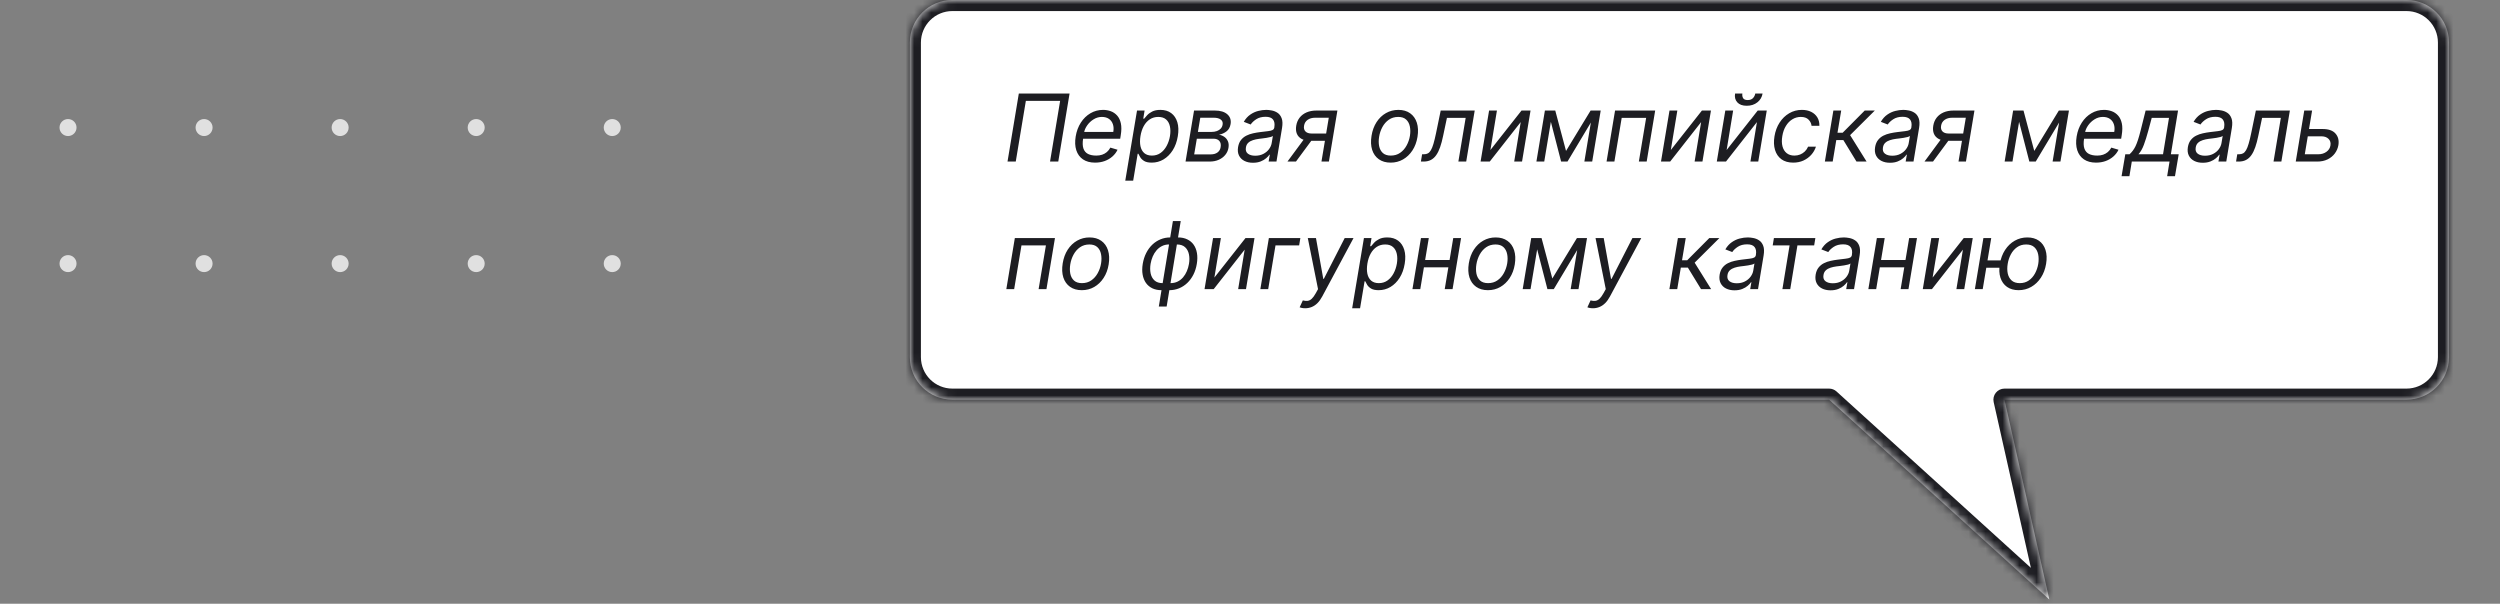
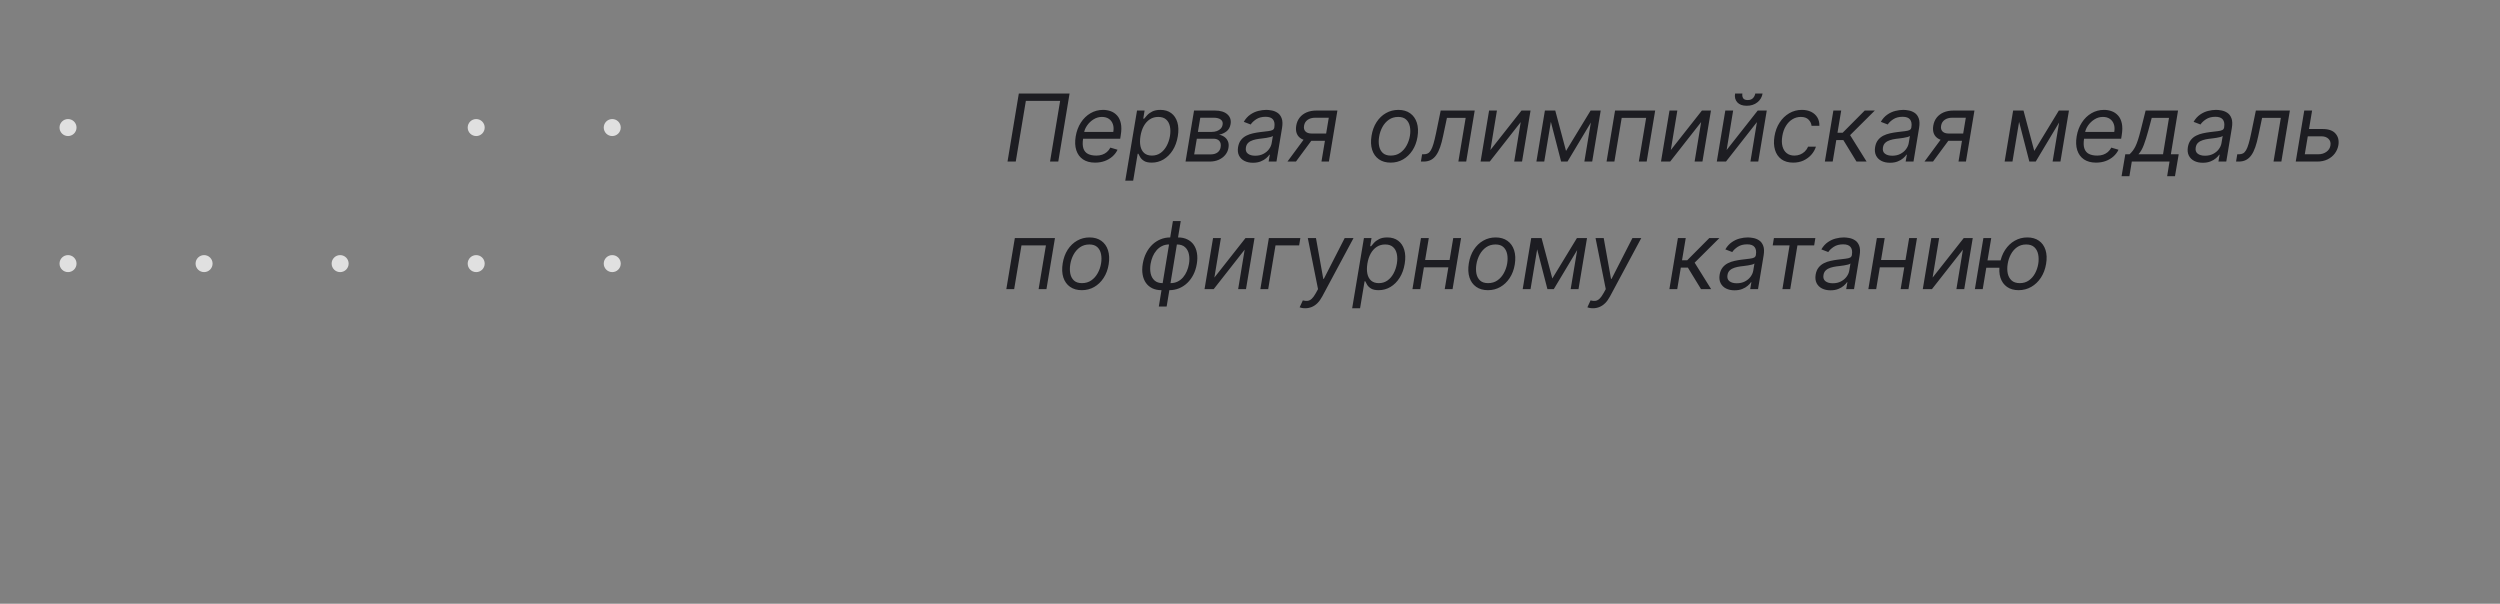
<svg xmlns="http://www.w3.org/2000/svg" width="294" height="71" viewBox="0 0 294 71" fill="none">
  <rect x="0" y="0" width="294" height="71" fill="#808080" stroke="none" />
  <mask id="path-1-inside-1_1257_8370" fill="white">
-     <path d="M283 0C285.761 0 288 2.239 288 5V42C288 44.761 285.761 47 283 47H235.725L241 70.5L215.102 47H112C109.239 47 107 44.761 107 42V5C107 2.239 109.239 0 112 0H283Z" />
-   </mask>
-   <path d="M283 0C285.761 0 288 2.239 288 5V42C288 44.761 285.761 47 283 47H235.725L241 70.5L215.102 47H112C109.239 47 107 44.761 107 42V5C107 2.239 109.239 0 112 0H283Z" fill="white" />
+     </mask>
  <path d="M288 5H289.3H288ZM235.725 47V45.7C235.33 45.7 234.956 45.879 234.71 46.188C234.463 46.496 234.37 46.9 234.456 47.285L235.725 47ZM241 70.5L240.126 71.463C240.546 71.844 241.164 71.909 241.654 71.623C242.144 71.338 242.393 70.768 242.268 70.215L241 70.5ZM215.102 47L215.975 46.037C215.736 45.82 215.425 45.7 215.102 45.7V47ZM107 42H105.7H107ZM283 0V1.3C285.043 1.3 286.7 2.957 286.7 5H288H289.3C289.3 1.521 286.479 -1.3 283 -1.3V0ZM288 5H286.7V42H288H289.3V5H288ZM288 42H286.7C286.7 44.044 285.043 45.7 283 45.7V47V48.3C286.479 48.3 289.3 45.479 289.3 42H288ZM283 47V45.7H235.725V47V48.3H283V47ZM235.725 47L234.456 47.285L239.732 70.785L241 70.5L242.268 70.215L236.993 46.715L235.725 47ZM241 70.5L241.874 69.537L215.975 46.037L215.102 47L214.228 47.963L240.126 71.463L241 70.5ZM215.102 47V45.7H112V47V48.3H215.102V47ZM112 47V45.7C109.957 45.7 108.3 44.044 108.3 42H107H105.7C105.7 45.479 108.521 48.3 112 48.3V47ZM107 42H108.3V5H107H105.7V42H107ZM107 5H108.3C108.3 2.957 109.957 1.3 112 1.3V0V-1.3C108.521 -1.3 105.7 1.521 105.7 5H107ZM112 0V1.3H283V0V-1.3H112V0Z" fill="#1D1D22" mask="url(#path-1-inside-1_1257_8370)" />
  <path d="M125.781 11L124.453 19H123.484L124.672 11.859H120.641L119.453 19H118.484L119.813 11H125.781ZM128.782 19.125C128.207 19.125 127.731 18.997 127.356 18.742C126.981 18.484 126.72 18.125 126.571 17.664C126.423 17.201 126.399 16.662 126.501 16.047C126.603 15.432 126.804 14.891 127.106 14.422C127.409 13.95 127.785 13.583 128.235 13.32C128.686 13.055 129.181 12.922 129.72 12.922C130.032 12.922 130.333 12.974 130.622 13.078C130.911 13.182 131.161 13.352 131.372 13.586C131.583 13.818 131.73 14.125 131.813 14.508C131.897 14.891 131.892 15.362 131.798 15.922L131.735 16.312H127.11L127.235 15.516H130.923C130.983 15.177 130.967 14.875 130.876 14.609C130.787 14.344 130.632 14.134 130.411 13.98C130.192 13.827 129.915 13.75 129.579 13.75C129.233 13.75 128.91 13.844 128.61 14.031C128.311 14.216 128.061 14.45 127.86 14.734C127.66 15.016 127.535 15.302 127.485 15.594L127.376 16.281C127.298 16.779 127.31 17.174 127.411 17.469C127.515 17.763 127.696 17.975 127.954 18.105C128.212 18.233 128.535 18.297 128.923 18.297C129.17 18.297 129.398 18.263 129.606 18.195C129.815 18.125 130.001 18.021 130.165 17.883C130.329 17.742 130.467 17.568 130.579 17.359L131.423 17.609C131.28 17.912 131.078 18.177 130.817 18.406C130.56 18.633 130.257 18.81 129.911 18.938C129.567 19.062 129.191 19.125 128.782 19.125ZM132.331 21.25L133.714 13H134.604L134.448 13.953H134.558C134.641 13.849 134.756 13.716 134.901 13.555C135.05 13.391 135.249 13.245 135.499 13.117C135.752 12.987 136.073 12.922 136.464 12.922C136.969 12.922 137.392 13.048 137.733 13.301C138.075 13.553 138.315 13.912 138.456 14.375C138.597 14.838 138.615 15.385 138.511 16.016C138.407 16.651 138.207 17.202 137.913 17.668C137.619 18.131 137.259 18.491 136.835 18.746C136.41 18.999 135.948 19.125 135.448 19.125C135.063 19.125 134.765 19.061 134.554 18.934C134.343 18.803 134.189 18.656 134.093 18.492C133.996 18.326 133.922 18.188 133.87 18.078H133.792L133.261 21.25H132.331ZM134.12 16C134.047 16.453 134.047 16.853 134.12 17.199C134.196 17.543 134.345 17.812 134.569 18.008C134.796 18.201 135.094 18.297 135.464 18.297C135.849 18.297 136.187 18.195 136.476 17.992C136.767 17.787 137.007 17.51 137.194 17.164C137.384 16.815 137.516 16.427 137.589 16C137.657 15.578 137.654 15.198 137.581 14.859C137.508 14.518 137.36 14.249 137.136 14.051C136.912 13.85 136.604 13.75 136.214 13.75C135.839 13.75 135.507 13.845 135.218 14.035C134.931 14.223 134.694 14.486 134.507 14.824C134.322 15.16 134.193 15.552 134.12 16ZM139.42 19L140.42 13H142.873C143.514 13 144.001 13.147 144.334 13.441C144.667 13.733 144.795 14.117 144.717 14.594C144.654 14.961 144.498 15.243 144.248 15.441C143.998 15.639 143.701 15.773 143.357 15.844C143.571 15.875 143.771 15.953 143.959 16.078C144.149 16.203 144.294 16.375 144.393 16.594C144.494 16.812 144.519 17.078 144.467 17.391C144.415 17.698 144.29 17.973 144.092 18.215C143.896 18.457 143.641 18.648 143.326 18.789C143.014 18.93 142.654 19 142.248 19H139.42ZM140.436 18.156H142.389C142.709 18.156 142.972 18.081 143.178 17.93C143.383 17.776 143.506 17.57 143.545 17.312C143.6 17 143.55 16.755 143.396 16.578C143.245 16.401 143.014 16.312 142.701 16.312H140.748L140.436 18.156ZM140.873 15.516H142.451C142.696 15.516 142.913 15.482 143.104 15.414C143.294 15.344 143.447 15.245 143.564 15.117C143.682 14.987 143.753 14.833 143.779 14.656C143.826 14.406 143.755 14.208 143.564 14.062C143.377 13.917 143.1 13.844 142.732 13.844H141.154L140.873 15.516ZM147.347 19.141C146.966 19.141 146.633 19.069 146.347 18.926C146.06 18.78 145.848 18.57 145.71 18.297C145.572 18.021 145.534 17.688 145.597 17.297C145.657 16.953 145.772 16.674 145.944 16.461C146.116 16.245 146.325 16.076 146.569 15.953C146.817 15.828 147.082 15.736 147.366 15.676C147.653 15.613 147.938 15.565 148.222 15.531C148.591 15.484 148.892 15.448 149.124 15.422C149.356 15.396 149.53 15.353 149.647 15.293C149.765 15.233 149.836 15.13 149.862 14.984V14.953C149.925 14.57 149.874 14.272 149.71 14.059C149.546 13.842 149.253 13.734 148.831 13.734C148.394 13.734 148.028 13.831 147.733 14.023C147.439 14.216 147.222 14.422 147.081 14.641L146.269 14.328C146.482 13.963 146.737 13.68 147.034 13.477C147.331 13.271 147.642 13.128 147.968 13.047C148.293 12.963 148.607 12.922 148.909 12.922C149.102 12.922 149.319 12.945 149.562 12.992C149.804 13.037 150.03 13.129 150.241 13.27C150.455 13.41 150.615 13.622 150.722 13.906C150.831 14.19 150.847 14.57 150.769 15.047L150.112 19H149.19L149.331 18.188H149.284C149.201 18.318 149.073 18.457 148.901 18.605C148.732 18.754 148.517 18.88 148.257 18.984C147.999 19.088 147.696 19.141 147.347 19.141ZM147.612 18.312C147.977 18.312 148.296 18.241 148.569 18.098C148.845 17.954 149.067 17.77 149.233 17.543C149.403 17.316 149.508 17.078 149.55 16.828L149.69 15.984C149.644 16.031 149.551 16.074 149.413 16.113C149.275 16.15 149.119 16.182 148.944 16.211C148.772 16.237 148.604 16.26 148.44 16.281C148.279 16.299 148.149 16.315 148.05 16.328C147.805 16.359 147.572 16.41 147.351 16.48C147.132 16.548 146.947 16.651 146.796 16.789C146.647 16.924 146.555 17.109 146.519 17.344C146.464 17.664 146.541 17.906 146.749 18.07C146.957 18.232 147.245 18.312 147.612 18.312ZM155.404 19L156.264 13.844H154.67C154.308 13.844 154.01 13.927 153.775 14.094C153.544 14.26 153.404 14.49 153.357 14.781C153.308 15.068 153.363 15.293 153.521 15.457C153.683 15.621 153.925 15.703 154.248 15.703H156.186L156.045 16.562H154.107C153.701 16.562 153.363 16.491 153.092 16.348C152.821 16.204 152.628 16 152.514 15.734C152.402 15.466 152.376 15.148 152.436 14.781C152.498 14.412 152.633 14.094 152.842 13.828C153.053 13.562 153.325 13.358 153.658 13.215C153.994 13.072 154.378 13 154.811 13H157.279L156.279 19H155.404ZM151.404 19L153.607 16.016H154.607L152.404 19H151.404ZM163.542 19.125C162.99 19.125 162.528 18.994 162.155 18.73C161.783 18.467 161.52 18.099 161.366 17.625C161.215 17.151 161.19 16.599 161.292 15.969C161.391 15.354 161.588 14.819 161.882 14.363C162.179 13.905 162.547 13.551 162.987 13.301C163.43 13.048 163.917 12.922 164.448 12.922C165 12.922 165.461 13.055 165.831 13.32C166.203 13.583 166.466 13.953 166.62 14.43C166.774 14.904 166.8 15.458 166.698 16.094C166.599 16.703 166.4 17.236 166.101 17.691C165.804 18.145 165.435 18.497 164.995 18.75C164.558 19 164.073 19.125 163.542 19.125ZM163.558 18.297C163.979 18.297 164.345 18.189 164.655 17.973C164.968 17.756 165.22 17.471 165.413 17.117C165.608 16.763 165.74 16.38 165.808 15.969C165.87 15.578 165.868 15.215 165.8 14.879C165.732 14.54 165.588 14.268 165.366 14.062C165.145 13.854 164.834 13.75 164.433 13.75C164.011 13.75 163.642 13.859 163.327 14.078C163.015 14.297 162.762 14.585 162.569 14.941C162.377 15.298 162.248 15.682 162.183 16.094C162.12 16.484 162.121 16.848 162.187 17.184C162.254 17.517 162.399 17.787 162.62 17.992C162.844 18.195 163.157 18.297 163.558 18.297ZM167.098 19L167.238 18.141H167.457C167.637 18.141 167.792 18.105 167.922 18.035C168.055 17.962 168.173 17.836 168.277 17.656C168.384 17.474 168.484 17.221 168.578 16.898C168.674 16.573 168.775 16.159 168.879 15.656L169.426 13H173.426L172.426 19H171.504L172.363 13.859H170.16L169.707 16C169.605 16.492 169.49 16.926 169.359 17.301C169.232 17.673 169.079 17.986 168.902 18.238C168.728 18.491 168.518 18.681 168.273 18.809C168.031 18.936 167.743 19 167.41 19H167.098ZM175.273 17.641L178.93 13H179.992L178.992 19H178.07L178.836 14.359L175.195 19H174.117L175.117 13H176.039L175.273 17.641ZM184.165 17.75L187.056 13H187.931L184.337 19H183.587L182.04 13H182.899L184.165 17.75ZM182.603 13L181.603 19H180.681L181.681 13H182.603ZM186.321 19L187.321 13H188.243L187.243 19H186.321ZM188.931 19L189.931 13H194.649L193.649 19H192.728L193.587 13.859H190.712L189.853 19H188.931ZM196.489 17.641L200.146 13H201.208L200.208 19H199.286L200.052 14.359L196.411 19H195.333L196.333 13H197.255L196.489 17.641ZM203.053 17.641L206.709 13H207.771L206.771 19H205.85L206.615 14.359L202.975 19H201.896L202.896 13H203.818L203.053 17.641ZM206.42 11H207.279C207.209 11.422 207.005 11.767 206.666 12.035C206.33 12.303 205.912 12.438 205.412 12.438C204.92 12.438 204.551 12.303 204.307 12.035C204.062 11.767 203.975 11.422 204.045 11H204.904C204.87 11.203 204.898 11.382 204.986 11.535C205.075 11.689 205.256 11.766 205.529 11.766C205.803 11.766 206.011 11.689 206.154 11.535C206.298 11.382 206.386 11.203 206.42 11ZM210.882 19.125C210.317 19.125 209.853 18.992 209.491 18.727C209.132 18.461 208.882 18.095 208.741 17.629C208.601 17.163 208.58 16.63 208.679 16.031C208.778 15.422 208.978 14.884 209.28 14.418C209.582 13.949 209.959 13.583 210.409 13.32C210.86 13.055 211.356 12.922 211.897 12.922C212.319 12.922 212.687 13 212.999 13.156C213.312 13.312 213.552 13.531 213.722 13.812C213.891 14.094 213.97 14.422 213.96 14.797H213.038C213.012 14.523 212.895 14.281 212.687 14.07C212.481 13.857 212.176 13.75 211.772 13.75C211.413 13.75 211.082 13.844 210.78 14.031C210.478 14.216 210.224 14.478 210.019 14.816C209.813 15.152 209.674 15.547 209.601 16C209.522 16.463 209.529 16.867 209.62 17.211C209.711 17.555 209.877 17.822 210.116 18.012C210.356 18.202 210.658 18.297 211.022 18.297C211.262 18.297 211.486 18.255 211.694 18.172C211.903 18.088 212.088 17.969 212.249 17.812C212.41 17.656 212.538 17.469 212.632 17.25H213.554C213.439 17.604 213.256 17.923 213.003 18.207C212.75 18.488 212.444 18.712 212.085 18.879C211.726 19.043 211.325 19.125 210.882 19.125ZM214.604 19L215.604 13H216.526L216.089 15.609H216.698L219.292 13H220.479L217.573 15.891L219.511 19H218.323L216.776 16.469H215.948L215.526 19H214.604ZM222.263 19.141C221.882 19.141 221.549 19.069 221.263 18.926C220.976 18.78 220.764 18.57 220.626 18.297C220.488 18.021 220.45 17.688 220.513 17.297C220.573 16.953 220.688 16.674 220.86 16.461C221.032 16.245 221.241 16.076 221.485 15.953C221.733 15.828 221.998 15.736 222.282 15.676C222.569 15.613 222.854 15.565 223.138 15.531C223.507 15.484 223.808 15.448 224.04 15.422C224.272 15.396 224.446 15.353 224.563 15.293C224.681 15.233 224.752 15.13 224.778 14.984V14.953C224.841 14.57 224.79 14.272 224.626 14.059C224.462 13.842 224.169 13.734 223.747 13.734C223.31 13.734 222.944 13.831 222.649 14.023C222.355 14.216 222.138 14.422 221.997 14.641L221.185 14.328C221.398 13.963 221.653 13.68 221.95 13.477C222.247 13.271 222.558 13.128 222.884 13.047C223.209 12.963 223.523 12.922 223.825 12.922C224.018 12.922 224.235 12.945 224.478 12.992C224.72 13.037 224.946 13.129 225.157 13.27C225.371 13.41 225.531 13.622 225.638 13.906C225.747 14.19 225.763 14.57 225.685 15.047L225.028 19H224.106L224.247 18.188H224.2C224.117 18.318 223.989 18.457 223.817 18.605C223.648 18.754 223.433 18.88 223.173 18.984C222.915 19.088 222.612 19.141 222.263 19.141ZM222.528 18.312C222.893 18.312 223.212 18.241 223.485 18.098C223.761 17.954 223.983 17.77 224.149 17.543C224.319 17.316 224.424 17.078 224.466 16.828L224.606 15.984C224.56 16.031 224.467 16.074 224.329 16.113C224.191 16.15 224.035 16.182 223.86 16.211C223.688 16.237 223.521 16.26 223.356 16.281C223.195 16.299 223.065 16.315 222.966 16.328C222.721 16.359 222.488 16.41 222.267 16.48C222.048 16.548 221.863 16.651 221.712 16.789C221.563 16.924 221.471 17.109 221.435 17.344C221.38 17.664 221.457 17.906 221.665 18.07C221.873 18.232 222.161 18.312 222.528 18.312ZM230.32 19L231.18 13.844H229.586C229.224 13.844 228.926 13.927 228.691 14.094C228.46 14.26 228.32 14.49 228.273 14.781C228.224 15.068 228.279 15.293 228.438 15.457C228.599 15.621 228.841 15.703 229.164 15.703H231.102L230.961 16.562H229.023C228.617 16.562 228.279 16.491 228.008 16.348C227.737 16.204 227.544 16 227.43 15.734C227.318 15.466 227.292 15.148 227.352 14.781C227.414 14.412 227.549 14.094 227.758 13.828C227.969 13.562 228.241 13.358 228.574 13.215C228.91 13.072 229.294 13 229.727 13H232.195L231.195 19H230.32ZM226.32 19L228.523 16.016H229.523L227.32 19H226.32ZM239.229 17.75L242.12 13H242.995L239.401 19H238.651L237.104 13H237.964L239.229 17.75ZM237.667 13L236.667 19H235.745L236.745 13H237.667ZM241.386 19L242.386 13H243.308L242.308 19H241.386ZM246.495 19.125C245.92 19.125 245.444 18.997 245.069 18.742C244.694 18.484 244.433 18.125 244.284 17.664C244.136 17.201 244.112 16.662 244.214 16.047C244.315 15.432 244.517 14.891 244.819 14.422C245.121 13.95 245.498 13.583 245.948 13.32C246.399 13.055 246.894 12.922 247.433 12.922C247.745 12.922 248.046 12.974 248.335 13.078C248.624 13.182 248.874 13.352 249.085 13.586C249.296 13.818 249.443 14.125 249.526 14.508C249.61 14.891 249.604 15.362 249.511 15.922L249.448 16.312H244.823L244.948 15.516H248.636C248.696 15.177 248.68 14.875 248.589 14.609C248.5 14.344 248.345 14.134 248.124 13.98C247.905 13.827 247.628 13.75 247.292 13.75C246.946 13.75 246.623 13.844 246.323 14.031C246.024 14.216 245.774 14.45 245.573 14.734C245.373 15.016 245.248 15.302 245.198 15.594L245.089 16.281C245.011 16.779 245.022 17.174 245.124 17.469C245.228 17.763 245.409 17.975 245.667 18.105C245.925 18.233 246.248 18.297 246.636 18.297C246.883 18.297 247.111 18.263 247.319 18.195C247.528 18.125 247.714 18.021 247.878 17.883C248.042 17.742 248.18 17.568 248.292 17.359L249.136 17.609C248.993 17.912 248.791 18.177 248.53 18.406C248.272 18.633 247.97 18.81 247.624 18.938C247.28 19.062 246.904 19.125 246.495 19.125ZM249.497 20.719L249.935 18.141H250.435C250.575 18.013 250.701 17.875 250.813 17.727C250.928 17.578 251.035 17.402 251.134 17.199C251.233 16.994 251.33 16.744 251.427 16.449C251.523 16.152 251.625 15.794 251.731 15.375L252.325 13H256.138L255.294 18.141H256.216L255.778 20.719H254.856L255.138 19H250.7L250.419 20.719H249.497ZM251.481 18.141H254.372L255.075 13.859H253.044L252.638 15.375C252.468 16.003 252.297 16.551 252.122 17.02C251.95 17.488 251.737 17.862 251.481 18.141ZM259.044 19.141C258.664 19.141 258.33 19.069 258.044 18.926C257.757 18.78 257.545 18.57 257.407 18.297C257.269 18.021 257.231 17.688 257.294 17.297C257.354 16.953 257.47 16.674 257.642 16.461C257.813 16.245 258.022 16.076 258.267 15.953C258.514 15.828 258.78 15.736 259.063 15.676C259.35 15.613 259.635 15.565 259.919 15.531C260.289 15.484 260.59 15.448 260.821 15.422C261.053 15.396 261.228 15.353 261.345 15.293C261.462 15.233 261.534 15.13 261.56 14.984V14.953C261.622 14.57 261.571 14.272 261.407 14.059C261.243 13.842 260.95 13.734 260.528 13.734C260.091 13.734 259.725 13.831 259.431 14.023C259.136 14.216 258.919 14.422 258.778 14.641L257.966 14.328C258.179 13.963 258.435 13.68 258.731 13.477C259.028 13.271 259.34 13.128 259.665 13.047C259.991 12.963 260.304 12.922 260.606 12.922C260.799 12.922 261.017 12.945 261.259 12.992C261.501 13.037 261.728 13.129 261.938 13.27C262.152 13.41 262.312 13.622 262.419 13.906C262.528 14.19 262.544 14.57 262.466 15.047L261.81 19H260.888L261.028 18.188H260.981C260.898 18.318 260.771 18.457 260.599 18.605C260.429 18.754 260.215 18.88 259.954 18.984C259.696 19.088 259.393 19.141 259.044 19.141ZM259.31 18.312C259.674 18.312 259.993 18.241 260.267 18.098C260.543 17.954 260.764 17.77 260.931 17.543C261.1 17.316 261.205 17.078 261.247 16.828L261.388 15.984C261.341 16.031 261.248 16.074 261.11 16.113C260.972 16.15 260.816 16.182 260.642 16.211C260.47 16.237 260.302 16.26 260.138 16.281C259.976 16.299 259.846 16.315 259.747 16.328C259.502 16.359 259.269 16.41 259.048 16.48C258.829 16.548 258.644 16.651 258.493 16.789C258.345 16.924 258.252 17.109 258.216 17.344C258.161 17.664 258.238 17.906 258.446 18.07C258.655 18.232 258.942 18.312 259.31 18.312ZM262.961 19L263.102 18.141H263.32C263.5 18.141 263.655 18.105 263.785 18.035C263.918 17.962 264.036 17.836 264.141 17.656C264.247 17.474 264.348 17.221 264.441 16.898C264.538 16.573 264.638 16.159 264.742 15.656L265.289 13H269.289L268.289 19H267.367L268.227 13.859H266.023L265.57 16C265.469 16.492 265.353 16.926 265.223 17.301C265.095 17.673 264.943 17.986 264.766 18.238C264.591 18.491 264.382 18.681 264.137 18.809C263.895 18.936 263.607 19 263.273 19H262.961ZM271.418 15.172H273.137C273.84 15.172 274.346 15.35 274.656 15.707C274.969 16.064 275.082 16.516 274.996 17.062C274.934 17.422 274.794 17.749 274.578 18.043C274.362 18.335 274.078 18.568 273.727 18.742C273.375 18.914 272.965 19 272.496 19H269.98L270.98 13H271.902L271.043 18.141H272.637C273.004 18.141 273.32 18.046 273.586 17.855C273.854 17.663 274.012 17.414 274.059 17.109C274.113 16.789 274.039 16.53 273.836 16.332C273.635 16.131 273.355 16.031 272.996 16.031H271.277L271.418 15.172ZM118.344 34L119.344 28H124.063L123.063 34H122.141L123 28.859H120.125L119.266 34H118.344ZM127.223 34.125C126.671 34.125 126.208 33.993 125.836 33.73C125.464 33.467 125.201 33.099 125.047 32.625C124.896 32.151 124.871 31.599 124.973 30.969C125.072 30.354 125.268 29.819 125.562 29.363C125.859 28.905 126.228 28.551 126.668 28.301C127.111 28.048 127.598 27.922 128.129 27.922C128.681 27.922 129.142 28.055 129.512 28.32C129.884 28.583 130.147 28.953 130.301 29.43C130.454 29.904 130.48 30.458 130.379 31.094C130.28 31.703 130.081 32.236 129.781 32.691C129.484 33.145 129.116 33.497 128.676 33.75C128.238 34 127.754 34.125 127.223 34.125ZM127.238 33.297C127.66 33.297 128.026 33.189 128.336 32.973C128.648 32.757 128.901 32.471 129.094 32.117C129.289 31.763 129.421 31.38 129.488 30.969C129.551 30.578 129.548 30.215 129.48 29.879C129.413 29.54 129.268 29.268 129.047 29.062C128.826 28.854 128.514 28.75 128.113 28.75C127.691 28.75 127.323 28.859 127.008 29.078C126.695 29.297 126.443 29.585 126.25 29.941C126.057 30.298 125.928 30.682 125.863 31.094C125.801 31.484 125.802 31.848 125.867 32.184C125.935 32.517 126.079 32.786 126.301 32.992C126.525 33.195 126.837 33.297 127.238 33.297ZM136.276 36.047L137.933 26H138.854L137.198 36.047H136.276ZM136.589 34.125C136.185 34.125 135.828 34.052 135.519 33.906C135.211 33.758 134.96 33.548 134.765 33.277C134.572 33.004 134.442 32.677 134.374 32.297C134.306 31.917 134.31 31.495 134.386 31.031C134.464 30.562 134.599 30.138 134.792 29.758C134.985 29.375 135.224 29.047 135.511 28.773C135.797 28.5 136.119 28.29 136.476 28.145C136.832 27.996 137.214 27.922 137.62 27.922H137.901L136.87 34.125H136.589ZM136.729 33.297H136.886L137.636 28.75H137.479C137.172 28.75 136.895 28.812 136.647 28.938C136.403 29.06 136.189 29.228 136.007 29.441C135.825 29.652 135.675 29.895 135.558 30.168C135.443 30.441 135.36 30.729 135.308 31.031C135.243 31.432 135.245 31.805 135.315 32.148C135.388 32.492 135.539 32.77 135.769 32.98C136 33.191 136.321 33.297 136.729 33.297ZM137.511 34.125H137.229L138.261 27.922H138.542C138.948 27.922 139.305 27.996 139.612 28.145C139.922 28.29 140.175 28.5 140.37 28.773C140.565 29.047 140.696 29.375 140.761 29.758C140.828 30.138 140.823 30.562 140.745 31.031C140.67 31.495 140.535 31.917 140.343 32.297C140.15 32.677 139.91 33.004 139.624 33.277C139.34 33.548 139.019 33.758 138.659 33.906C138.302 34.052 137.92 34.125 137.511 34.125ZM137.651 33.297C137.961 33.297 138.239 33.237 138.483 33.117C138.731 32.995 138.946 32.828 139.128 32.617C139.31 32.404 139.459 32.161 139.573 31.891C139.69 31.617 139.774 31.331 139.823 31.031C139.891 30.63 139.89 30.256 139.819 29.91C139.749 29.564 139.598 29.284 139.366 29.07C139.137 28.857 138.815 28.75 138.401 28.75H138.245L137.495 33.297H137.651ZM142.811 32.641L146.467 28H147.529L146.529 34H145.607L146.373 29.359L142.732 34H141.654L142.654 28H143.576L142.811 32.641ZM152.921 28L152.78 28.859H149.999L149.14 34H148.218L149.218 28H152.921ZM153.493 36.25C153.337 36.25 153.199 36.237 153.079 36.211C152.962 36.188 152.881 36.164 152.837 36.141L153.212 35.328C153.425 35.385 153.616 35.402 153.782 35.379C153.951 35.358 154.112 35.276 154.263 35.133C154.416 34.992 154.576 34.771 154.743 34.469L155.001 34L153.798 28H154.759L155.618 32.797H155.681L158.134 28H159.173L155.493 34.867C155.321 35.188 155.132 35.449 154.927 35.652C154.721 35.855 154.498 36.005 154.259 36.102C154.019 36.2 153.764 36.25 153.493 36.25ZM159.015 36.25L160.397 28H161.288L161.132 28.953H161.241C161.325 28.849 161.439 28.716 161.585 28.555C161.733 28.391 161.933 28.245 162.183 28.117C162.435 27.987 162.757 27.922 163.147 27.922C163.653 27.922 164.076 28.048 164.417 28.301C164.758 28.553 164.999 28.912 165.14 29.375C165.28 29.838 165.299 30.385 165.194 31.016C165.09 31.651 164.891 32.202 164.597 32.668C164.302 33.132 163.943 33.491 163.519 33.746C163.094 33.999 162.632 34.125 162.132 34.125C161.746 34.125 161.448 34.061 161.237 33.934C161.026 33.803 160.873 33.656 160.776 33.492C160.68 33.325 160.606 33.188 160.554 33.078H160.476L159.944 36.25H159.015ZM160.804 31C160.731 31.453 160.731 31.853 160.804 32.199C160.879 32.543 161.029 32.812 161.253 33.008C161.479 33.2 161.778 33.297 162.147 33.297C162.533 33.297 162.87 33.195 163.159 32.992C163.451 32.786 163.69 32.51 163.878 32.164C164.068 31.815 164.2 31.427 164.272 31C164.34 30.578 164.338 30.198 164.265 29.859C164.192 29.518 164.043 29.249 163.819 29.051C163.595 28.85 163.288 28.75 162.897 28.75C162.522 28.75 162.19 28.845 161.901 29.035C161.615 29.223 161.378 29.486 161.19 29.824C161.006 30.16 160.877 30.552 160.804 31ZM170.682 30.578L170.541 31.438H167.229L167.369 30.578H170.682ZM168.025 28L167.025 34H166.104L167.104 28H168.025ZM171.822 28L170.822 34H169.9L170.9 28H171.822ZM174.982 34.125C174.43 34.125 173.968 33.993 173.596 33.73C173.223 33.467 172.96 33.099 172.807 32.625C172.656 32.151 172.631 31.599 172.732 30.969C172.831 30.354 173.028 29.819 173.322 29.363C173.619 28.905 173.988 28.551 174.428 28.301C174.87 28.048 175.357 27.922 175.889 27.922C176.441 27.922 176.902 28.055 177.271 28.32C177.644 28.583 177.907 28.953 178.061 29.43C178.214 29.904 178.24 30.458 178.139 31.094C178.04 31.703 177.84 32.236 177.541 32.691C177.244 33.145 176.876 33.497 176.436 33.75C175.998 34 175.514 34.125 174.982 34.125ZM174.998 33.297C175.42 33.297 175.786 33.189 176.096 32.973C176.408 32.757 176.661 32.471 176.854 32.117C177.049 31.763 177.18 31.38 177.248 30.969C177.311 30.578 177.308 30.215 177.24 29.879C177.173 29.54 177.028 29.268 176.807 29.062C176.585 28.854 176.274 28.75 175.873 28.75C175.451 28.75 175.083 28.859 174.768 29.078C174.455 29.297 174.202 29.585 174.01 29.941C173.817 30.298 173.688 30.682 173.623 31.094C173.561 31.484 173.562 31.848 173.627 32.184C173.695 32.517 173.839 32.786 174.061 32.992C174.285 33.195 174.597 33.297 174.998 33.297ZM182.554 32.75L185.444 28H186.319L182.726 34H181.976L180.429 28H181.288L182.554 32.75ZM180.991 28L179.991 34H179.069L180.069 28H180.991ZM184.71 34L185.71 28H186.632L185.632 34H184.71ZM187.331 36.25C187.175 36.25 187.037 36.237 186.917 36.211C186.8 36.188 186.719 36.164 186.675 36.141L187.05 35.328C187.263 35.385 187.453 35.402 187.62 35.379C187.789 35.358 187.95 35.276 188.101 35.133C188.254 34.992 188.414 34.771 188.581 34.469L188.839 34L187.636 28H188.597L189.456 32.797H189.519L191.972 28H193.011L189.331 34.867C189.159 35.188 188.97 35.449 188.765 35.652C188.559 35.855 188.336 36.005 188.097 36.102C187.857 36.2 187.602 36.25 187.331 36.25ZM196.321 34L197.321 28H198.243L197.806 30.609H198.415L201.009 28H202.196L199.29 30.891L201.228 34H200.04L198.493 31.469H197.665L197.243 34H196.321ZM203.979 34.141C203.599 34.141 203.266 34.069 202.979 33.926C202.693 33.78 202.481 33.57 202.343 33.297C202.205 33.021 202.167 32.688 202.229 32.297C202.289 31.953 202.405 31.674 202.577 31.461C202.749 31.245 202.957 31.076 203.202 30.953C203.45 30.828 203.715 30.736 203.999 30.676C204.285 30.613 204.571 30.565 204.854 30.531C205.224 30.484 205.525 30.448 205.757 30.422C205.989 30.396 206.163 30.353 206.28 30.293C206.397 30.233 206.469 30.13 206.495 29.984V29.953C206.558 29.57 206.507 29.272 206.343 29.059C206.179 28.842 205.886 28.734 205.464 28.734C205.026 28.734 204.66 28.831 204.366 29.023C204.072 29.216 203.854 29.422 203.714 29.641L202.901 29.328C203.115 28.963 203.37 28.68 203.667 28.477C203.964 28.271 204.275 28.128 204.601 28.047C204.926 27.963 205.24 27.922 205.542 27.922C205.735 27.922 205.952 27.945 206.194 27.992C206.437 28.037 206.663 28.129 206.874 28.27C207.088 28.41 207.248 28.622 207.354 28.906C207.464 29.19 207.479 29.57 207.401 30.047L206.745 34H205.823L205.964 33.188H205.917C205.834 33.318 205.706 33.457 205.534 33.605C205.365 33.754 205.15 33.88 204.89 33.984C204.632 34.089 204.328 34.141 203.979 34.141ZM204.245 33.312C204.61 33.312 204.929 33.241 205.202 33.098C205.478 32.954 205.7 32.77 205.866 32.543C206.035 32.316 206.141 32.078 206.183 31.828L206.323 30.984C206.276 31.031 206.184 31.074 206.046 31.113C205.908 31.15 205.752 31.182 205.577 31.211C205.405 31.237 205.237 31.26 205.073 31.281C204.912 31.299 204.782 31.315 204.683 31.328C204.438 31.359 204.205 31.41 203.983 31.48C203.765 31.548 203.58 31.651 203.429 31.789C203.28 31.924 203.188 32.109 203.151 32.344C203.097 32.664 203.174 32.906 203.382 33.07C203.59 33.232 203.878 33.312 204.245 33.312ZM208.471 28.859L208.611 28H213.486L213.346 28.859H211.377L210.533 34H209.611L210.455 28.859H208.471ZM215.27 34.141C214.889 34.141 214.556 34.069 214.27 33.926C213.983 33.78 213.771 33.57 213.633 33.297C213.495 33.021 213.457 32.688 213.52 32.297C213.579 31.953 213.695 31.674 213.867 31.461C214.039 31.245 214.247 31.076 214.492 30.953C214.74 30.828 215.005 30.736 215.289 30.676C215.576 30.613 215.861 30.565 216.145 30.531C216.514 30.484 216.815 30.448 217.047 30.422C217.279 30.396 217.453 30.353 217.57 30.293C217.688 30.233 217.759 30.13 217.785 29.984V29.953C217.848 29.57 217.797 29.272 217.633 29.059C217.469 28.842 217.176 28.734 216.754 28.734C216.316 28.734 215.951 28.831 215.656 29.023C215.362 29.216 215.145 29.422 215.004 29.641L214.191 29.328C214.405 28.963 214.66 28.68 214.957 28.477C215.254 28.271 215.565 28.128 215.891 28.047C216.216 27.963 216.53 27.922 216.832 27.922C217.025 27.922 217.242 27.945 217.484 27.992C217.727 28.037 217.953 28.129 218.164 28.27C218.378 28.41 218.538 28.622 218.645 28.906C218.754 29.19 218.77 29.57 218.691 30.047L218.035 34H217.113L217.254 33.188H217.207C217.124 33.318 216.996 33.457 216.824 33.605C216.655 33.754 216.44 33.88 216.18 33.984C215.922 34.089 215.618 34.141 215.27 34.141ZM215.535 33.312C215.9 33.312 216.219 33.241 216.492 33.098C216.768 32.954 216.99 32.77 217.156 32.543C217.326 32.316 217.431 32.078 217.473 31.828L217.613 30.984C217.566 31.031 217.474 31.074 217.336 31.113C217.198 31.15 217.042 31.182 216.867 31.211C216.695 31.237 216.527 31.26 216.363 31.281C216.202 31.299 216.072 31.315 215.973 31.328C215.728 31.359 215.495 31.41 215.273 31.48C215.055 31.548 214.87 31.651 214.719 31.789C214.57 31.924 214.478 32.109 214.441 32.344C214.387 32.664 214.464 32.906 214.672 33.07C214.88 33.232 215.168 33.312 215.535 33.312ZM224.296 30.578L224.155 31.438H220.843L220.983 30.578H224.296ZM221.64 28L220.64 34H219.718L220.718 28H221.64ZM225.437 28L224.437 34H223.515L224.515 28H225.437ZM227.276 32.641L230.933 28H231.995L230.995 34H230.073L230.839 29.359L227.198 34H226.12L227.12 28H228.042L227.276 32.641ZM236.121 30.625L235.98 31.484H232.809L232.949 30.625H236.121ZM234.168 28L233.168 34H232.246L233.246 28H234.168ZM237.387 34.125C236.845 34.125 236.391 33.996 236.023 33.738C235.659 33.48 235.401 33.12 235.25 32.656C235.102 32.193 235.079 31.651 235.184 31.031C235.288 30.406 235.492 29.861 235.797 29.395C236.102 28.928 236.479 28.566 236.93 28.309C237.38 28.051 237.876 27.922 238.418 27.922C238.96 27.922 239.413 28.051 239.777 28.309C240.145 28.566 240.402 28.928 240.551 29.395C240.702 29.861 240.725 30.406 240.621 31.031C240.517 31.651 240.313 32.193 240.008 32.656C239.703 33.12 239.326 33.48 238.875 33.738C238.424 33.996 237.928 34.125 237.387 34.125ZM237.527 33.297C237.939 33.297 238.294 33.191 238.594 32.98C238.893 32.77 239.135 32.492 239.32 32.148C239.505 31.805 239.632 31.432 239.699 31.031C239.762 30.63 239.758 30.256 239.688 29.91C239.617 29.564 239.467 29.284 239.238 29.07C239.009 28.857 238.689 28.75 238.277 28.75C237.866 28.75 237.509 28.857 237.207 29.07C236.905 29.284 236.661 29.564 236.477 29.91C236.292 30.256 236.168 30.63 236.105 31.031C236.038 31.432 236.039 31.805 236.109 32.148C236.182 32.492 236.333 32.77 236.563 32.98C236.794 33.191 237.116 33.297 237.527 33.297Z" fill="#1D1D22" />
  <g style="mix-blend-mode:multiply" clip-path="url(#clip0_1257_8370)">
    <circle cx="8" cy="15" r="1" fill="#E0E0E0" />
-     <circle cx="24" cy="15" r="1" fill="#E0E0E0" />
-     <circle cx="40" cy="15" r="1" fill="#E0E0E0" />
    <circle cx="56" cy="15" r="1" fill="#E0E0E0" />
    <circle cx="72" cy="15" r="1" fill="#E0E0E0" />
    <circle cx="8" cy="31" r="1" fill="#E0E0E0" />
    <circle cx="24" cy="31" r="1" fill="#E0E0E0" />
    <circle cx="40" cy="31" r="1" fill="#E0E0E0" />
    <circle cx="56" cy="31" r="1" fill="#E0E0E0" />
    <circle cx="72" cy="31" r="1" fill="#E0E0E0" />
  </g>
  <defs>
    <clipPath id="clip0_1257_8370">
      <rect width="79" height="32" fill="white" transform="translate(0 7)" />
    </clipPath>
  </defs>
</svg>